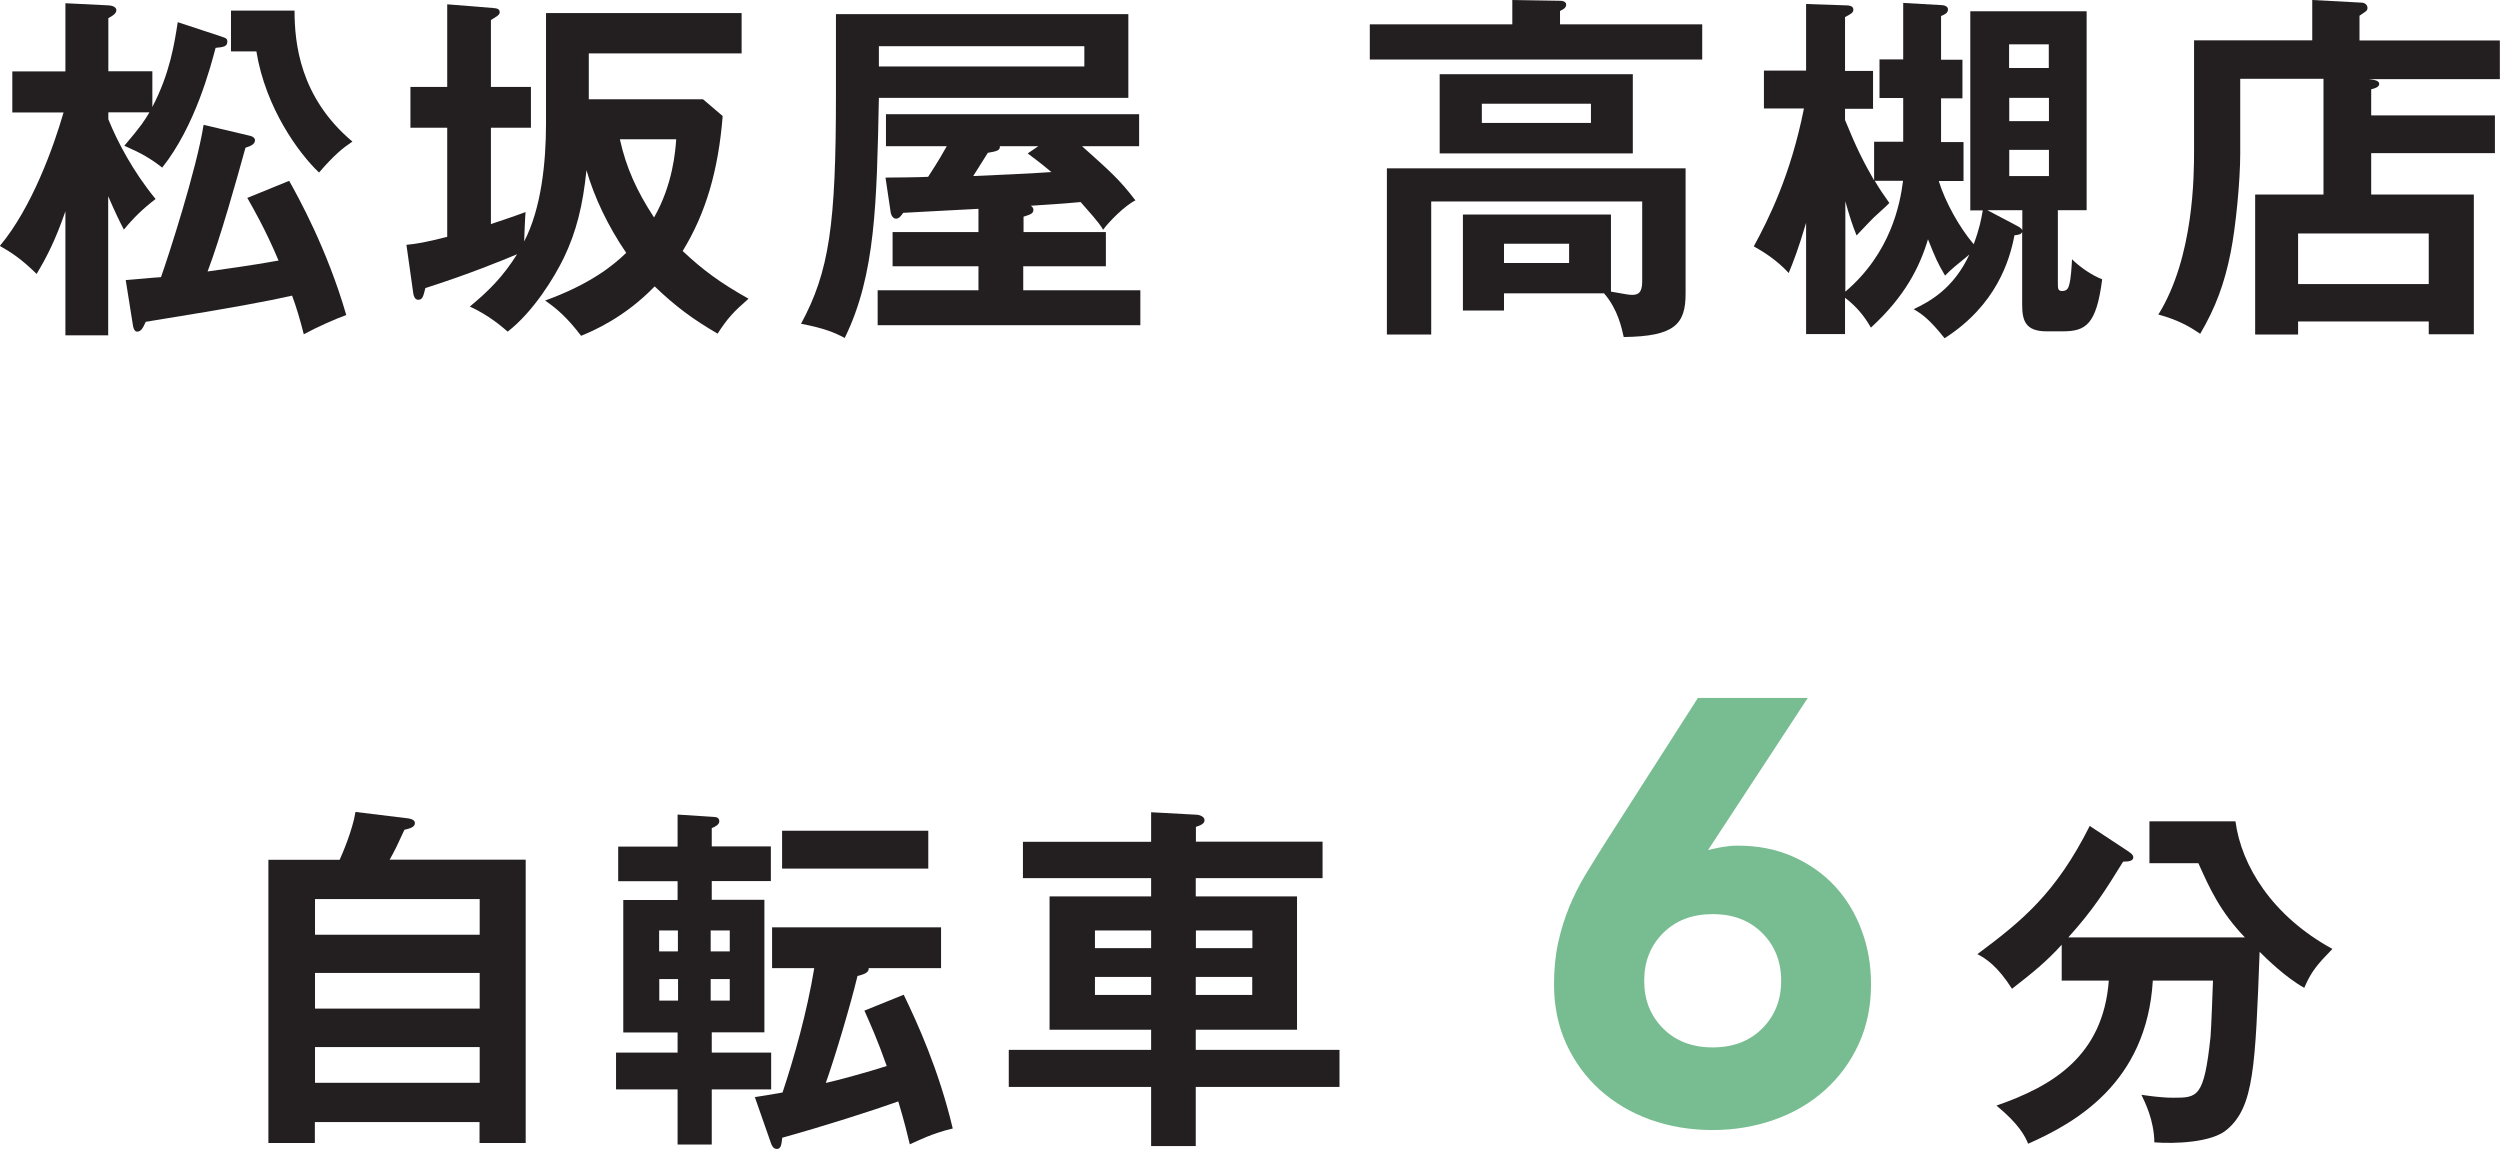
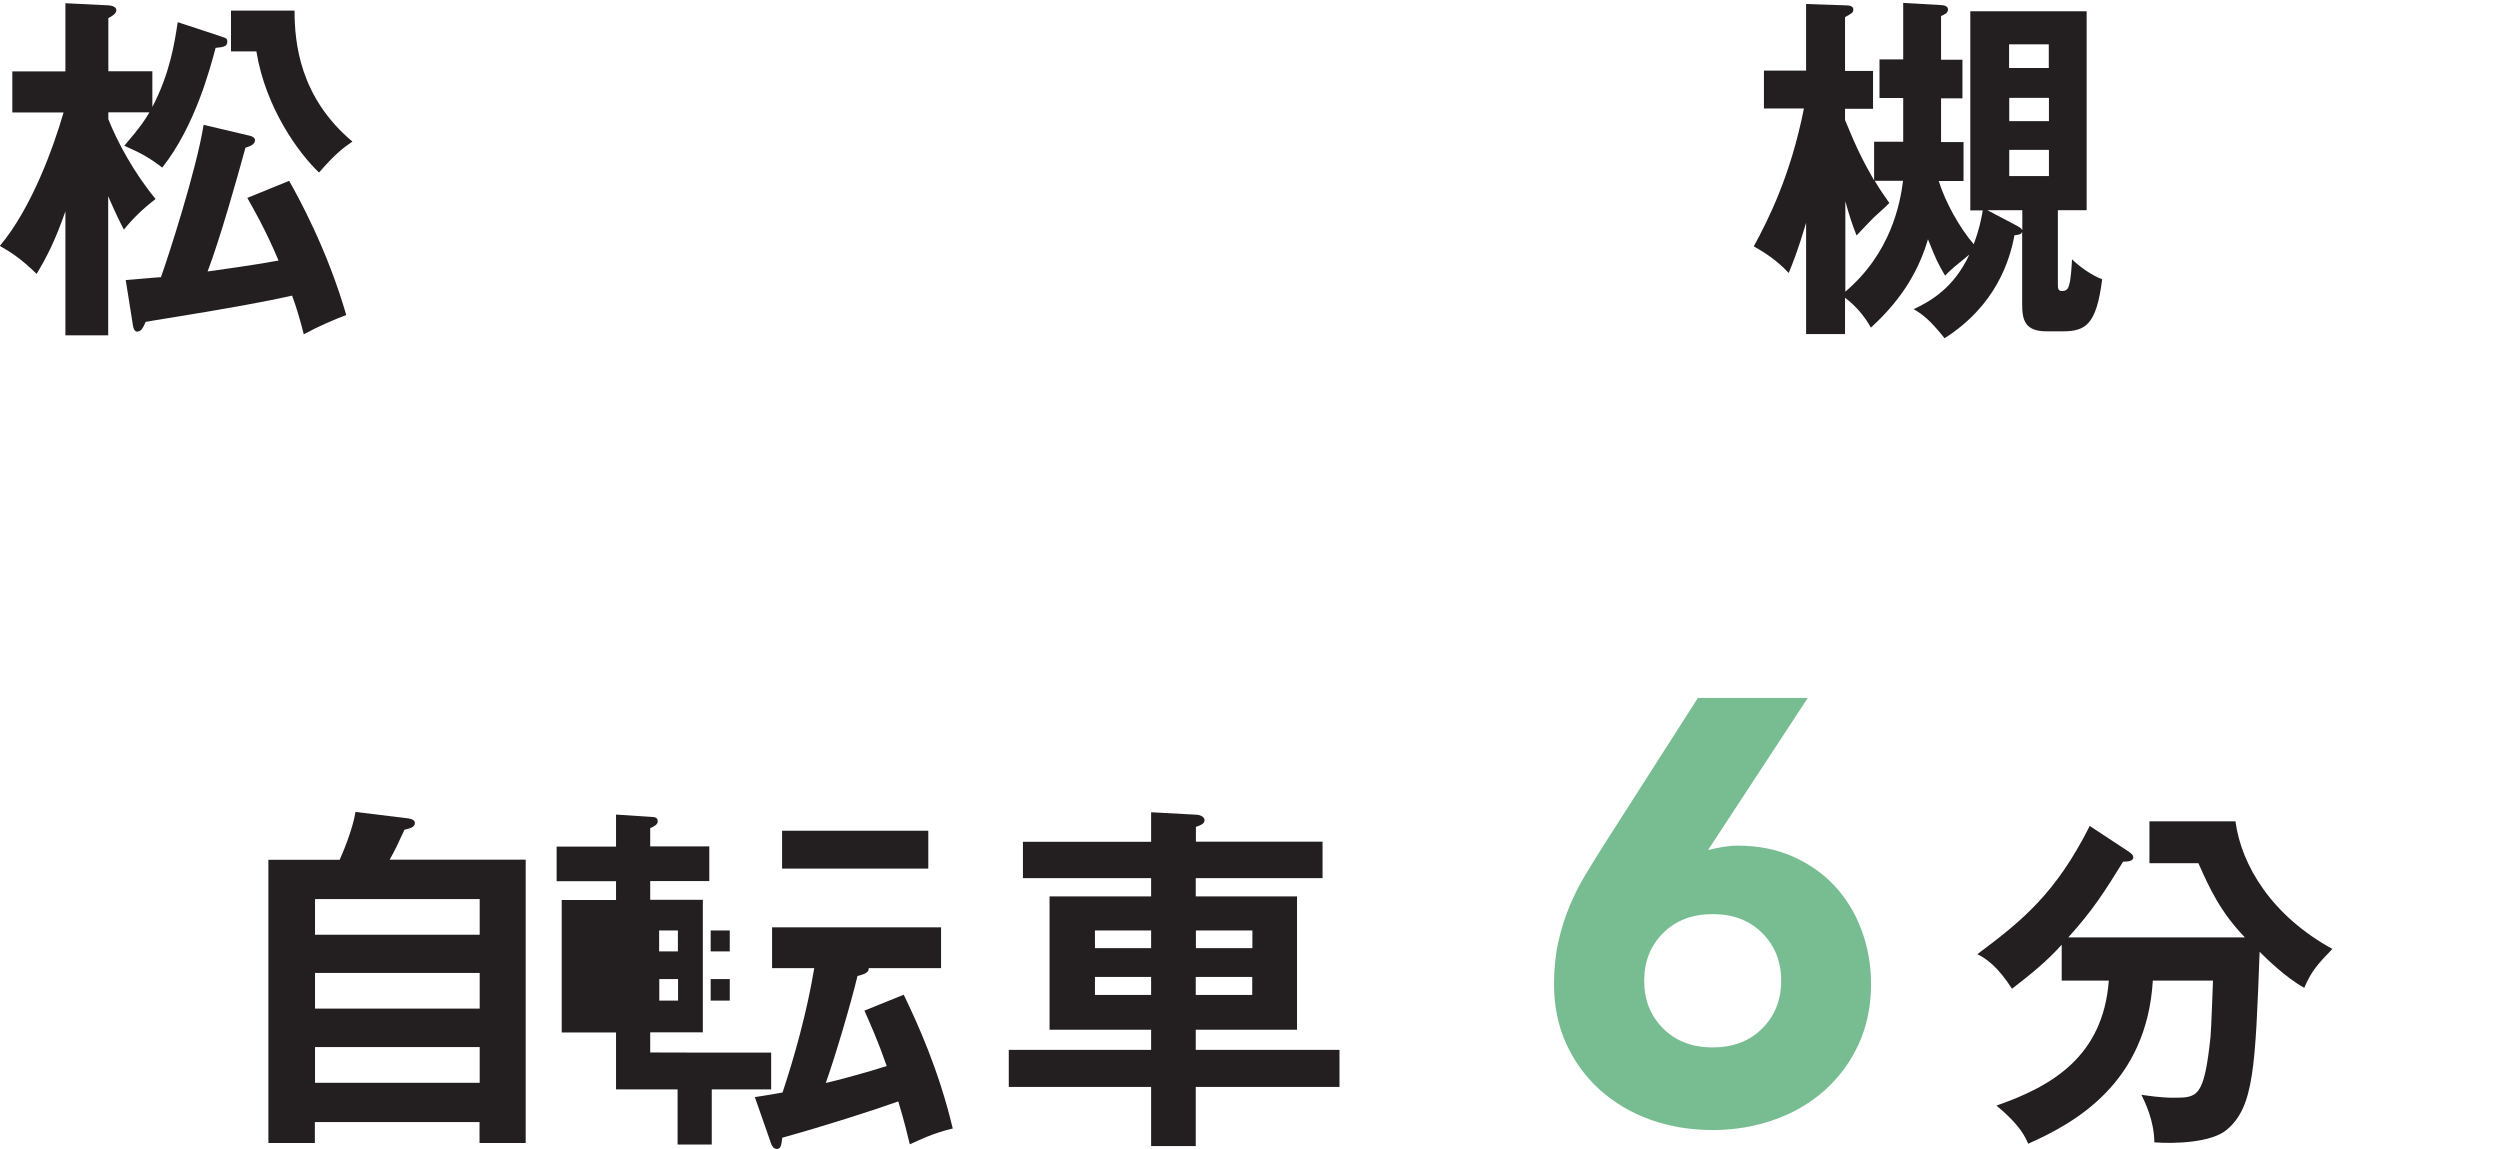
<svg xmlns="http://www.w3.org/2000/svg" id="Layer_2" viewBox="0 0 162.45 74.67">
  <defs>
    <style>
      .cls-1 {
        fill: #231f20;
      }

      .cls-2 {
        fill: #78bd91;
      }
    </style>
  </defs>
  <g id="header_x26_footer">
    <g>
      <g>
        <path class="cls-1" d="M7.04,21.79h-2.79v-8.06c-.66,1.91-1.23,3-1.87,4.07-.99-.97-1.63-1.39-2.39-1.82,2.08-2.48,3.5-6.45,4.14-8.67H.8v-2.67h3.45V.21l2.84.14c.24.02.47.12.47.31,0,.21-.21.35-.52.52v3.45h2.86v2.32c1.16-2.22,1.44-4.18,1.65-5.51l2.79.92c.36.12.43.14.43.35,0,.33-.28.35-.76.4-.33,1.23-1.32,5.08-3.47,7.78-.76-.59-1.32-.92-2.46-1.42,1.11-1.3,1.32-1.65,1.63-2.17h-2.67v.45c.59,1.47,1.63,3.43,3.07,5.18-.83.64-1.44,1.23-2.06,1.99-.31-.59-.59-1.18-1.02-2.17v9.05ZM16.24,8.82c.21.05.33.17.33.28,0,.26-.24.38-.62.5-.57,2.08-1.65,5.91-2.46,8.04.85-.12,2.93-.4,4.61-.71-.85-2.03-1.68-3.45-2.03-4.07l2.72-1.11c.57,1.02,2.46,4.4,3.71,8.72-.76.28-1.79.73-2.76,1.25-.24-.95-.47-1.73-.76-2.51-1.7.38-3.69.76-9.08,1.63-.09.02-.26.05-.43.07-.19.43-.31.64-.57.64-.07,0-.21-.07-.26-.4l-.47-2.95c.35-.02,1.87-.17,2.29-.19.45-1.25,2.32-7.02,2.77-9.9l3,.71ZM19.14.69c0,2.08.33,5.63,3.76,8.51-.64.43-1.16.85-2.17,2.01-1.3-1.23-3.47-4.18-4.07-7.87h-1.65V.69h4.14Z" />
-         <path class="cls-1" d="M35.48.85h12.71v2.62h-9.93v2.98h7.42l1.28,1.09c-.28,3.52-1.09,6.31-2.6,8.77,1.3,1.23,2.46,2.08,4.28,3.1-.99.87-1.35,1.25-2.01,2.27-1.58-.92-2.74-1.77-4.09-3.07-1.96,2.03-4.04,2.91-4.78,3.21-.9-1.18-1.58-1.77-2.34-2.29,2.88-1.04,4.4-2.25,5.27-3.1-1.18-1.73-2.08-3.62-2.58-5.37-.24,2.32-.66,3.99-1.46,5.67-.64,1.32-1.99,3.52-3.66,4.82-.36-.31-1.21-1.06-2.46-1.63,1.23-1.02,2.13-1.91,3.07-3.4-.95.4-3.14,1.3-5.96,2.2-.14.57-.19.76-.47.76-.21,0-.28-.24-.31-.38l-.45-3.19c.66-.07,1.16-.14,2.65-.52v-7.09h-2.39v-2.65h2.39V.28l2.98.24c.28.02.43.07.43.28,0,.17-.21.28-.57.5v4.35h2.6v2.65h-2.6v6.26c.71-.24,1.42-.47,2.25-.78-.02.12-.09,1.77-.09,1.91,1.11-2.13,1.42-5.11,1.42-7.66V.85ZM40.28,9.05c.4,1.82,1.09,3.36,2.22,5.08,1.23-2.15,1.39-4.35,1.44-5.08h-3.66Z" />
-         <path class="cls-1" d="M73.32.92v5.44h-16.21c-.14,6.81-.21,11.51-2.22,15.6-.66-.35-1.35-.64-2.84-.92,1.84-3.4,2.27-6.45,2.27-14.87V.92h19ZM66.49,15.08h5.37v2.22h-5.37v1.56h7.61v2.27h-17.07v-2.27h6.55v-1.56h-5.58v-2.22h5.58v-1.51c-.78.05-4.18.21-4.89.26-.12.17-.26.38-.47.38-.19,0-.33-.24-.35-.45l-.33-2.22c.29,0,2.34-.02,2.77-.05.69-1.06.97-1.56,1.21-1.99h-3.95v-2.08h16.45v2.08h-3.71c1.82,1.63,2.44,2.17,3.47,3.52-.71.35-1.75,1.42-2.1,1.91-.28-.5-.95-1.21-1.46-1.8-.47.05-1.37.12-3.24.24.07.05.17.12.17.26,0,.26-.21.31-.64.45v.99ZM57.11,3v1.32h13.35v-1.32h-13.35ZM67.48,9.5h-2.51c.03.28-.21.33-.78.43-.31.5-.78,1.25-.95,1.51,1.35-.07,3.5-.14,5.08-.26-.43-.35-.52-.45-1.54-1.21l.69-.47Z" />
-         <path class="cls-1" d="M110.61,1.58v2.29h-21.6V1.58h9.26V0l3.05.05c.12,0,.45,0,.45.26,0,.21-.24.33-.4.4v.87h9.24ZM97.73,19.07v1.11h-2.67v-6.24h9.62v5.01c1.06.19,1.18.21,1.39.21.38,0,.64-.14.64-.87v-5.2h-13.71v8.65h-2.88v-10.8h19.41v8.15c0,1.99-.73,2.77-4.02,2.81-.14-.61-.38-1.8-1.28-2.84h-6.5ZM106.1,4.82v5.15h-12.55v-5.15h12.55ZM96.29,6.74v1.25h7.09v-1.25h-7.09ZM97.73,15.84v1.25h4.23v-1.25h-4.23Z" />
        <path class="cls-1" d="M128.03,13.66V.73h7.56v12.93h-1.87v4.75c0,.33,0,.5.28.5.31,0,.4-.19.45-.38.12-.4.16-1.13.19-1.68.54.52,1.25,1.02,1.96,1.3-.38,2.95-1.06,3.38-2.58,3.38h-1.04c-1.42,0-1.58-.76-1.58-1.77v-4.68c-.07.14-.17.17-.5.21-.31,1.63-1.18,4.54-4.54,6.69-1.02-1.28-1.49-1.58-2.01-1.89,1.06-.5,2.6-1.35,3.62-3.55-.92.76-1.09.87-1.58,1.37-.52-.9-.57-1.02-1.11-2.36-.54,1.8-1.49,3.71-3.71,5.74-.42-.76-.99-1.42-1.68-1.94v2.36h-2.53v-7.23c-.52,1.75-.83,2.53-1.13,3.26-.76-.83-1.65-1.39-2.27-1.73.95-1.75,2.39-4.59,3.26-8.96h-2.6v-2.46h2.74V.26l2.65.09c.09,0,.42.02.42.26,0,.21-.09.26-.54.5v3.5h1.82v2.46h-1.82v.73c.78,1.91,1.23,2.77,1.89,3.92v-2.51h1.89v-2.84h-1.54v-2.51h1.54V.19l2.46.14c.19,0,.45.07.45.28,0,.24-.21.33-.45.43v2.84h1.39v2.51h-1.39v2.84h1.46v2.53h-1.61c.43,1.39,1.35,3.03,2.27,4.11.36-.95.5-1.65.59-2.2h-.83ZM119.9,18.96c2.96-2.51,3.57-5.7,3.76-7.21h-1.84c.38.64.62.97.95,1.44-.16.17-.24.24-1.02.95-.24.24-.64.66-1.11,1.16-.24-.59-.45-1.21-.73-2.22v5.89ZM130.89,14.58c.36.19.45.24.52.38v-1.3h-2.27l1.75.92ZM133.13,4.42v-1.54h-2.58v1.54h2.58ZM130.56,6.36v1.51h2.58v-1.51h-2.58ZM130.56,9.74v1.7h2.58v-1.7h-2.58Z" />
-         <path class="cls-1" d="M162.12,7.49v2.46h-8.04v2.69h6.67v9.08h-2.93v-.83h-8.49v.85h-2.79v-9.1h4.44v-7.52h-5.41v4.87c0,1.73-.28,4.7-.62,6.41-.4,2.01-.97,3.57-1.98,5.29-.59-.4-1.39-.9-2.72-1.25,2.32-3.73,2.32-9.1,2.32-10.66V2.62h7.68V0l3.19.17c.19,0,.4.12.4.35,0,.09-.05.19-.14.24-.14.09-.26.19-.38.26v1.61h9.12v2.51h-8.53c.5.05.69.14.69.31,0,.14-.12.26-.52.35v1.7h8.04ZM149.33,18.46h8.49v-3.29h-8.49v3.29Z" />
      </g>
      <path class="cls-1" d="M133.97,63.71v-2.32c-.98,1.08-1.9,1.83-3.23,2.86-.96-1.5-1.71-1.97-2.25-2.25,2.93-2.18,5.1-3.96,7.3-8.33l2.46,1.62c.16.12.37.23.37.42,0,.23-.28.28-.66.28-1.19,1.92-1.9,3.07-3.56,4.92h11.47c-1.59-1.66-2.27-3.14-3.02-4.82h-3.18v-2.72h5.59c.38,2.88,2.39,6.16,6.3,8.29-.98,1.01-1.38,1.47-1.83,2.53-1.19-.66-2.46-1.9-2.9-2.34-.28,7.47-.37,10.06-2.11,11.54-.98.87-3.46.94-4.73.84-.02-1.45-.61-2.6-.84-3.09.49.07,1.29.19,2.06.19,1.59,0,2.01,0,2.43-3.96.05-.56.14-3.14.16-3.65h-3.91c-.4,6.67-5.06,9.25-8.1,10.6-.21-.49-.56-1.24-2.06-2.48,3.63-1.26,6.93-3.21,7.3-8.12h-3.09Z" />
      <g>
        <path class="cls-1" d="M34.16,55.87v18.4h-3v-1.36h-10.7v1.36h-3.02v-18.4h4.63c.16-.35.84-1.92,1.03-3.11l3.44.42c.3.05.42.16.42.3,0,.28-.33.35-.68.44-.45.98-.63,1.36-.96,1.94h8.82ZM20.47,60.74h10.7v-2.32h-10.7v2.32ZM31.17,63.22h-10.7v2.32h10.7v-2.32ZM31.17,68.04h-10.7v2.32h10.7v-2.32Z" />
-         <path class="cls-1" d="M46.25,68.4h3.86v2.39h-3.86v3.58h-2.22v-3.58h-4v-2.39h4v-1.31h-3.53v-8.61h3.53v-1.22h-3.86v-2.25h3.86v-2.08l2.41.16c.14,0,.3.07.3.28,0,.19-.21.33-.49.44v1.19h3.84v2.25h-3.84v1.22h3.42v8.61h-3.42v1.31ZM44.05,61.82v-1.36h-1.22v1.36h1.22ZM42.84,63.62v1.4h1.22v-1.4h-1.22ZM47.42,61.82v-1.36h-1.24v1.36h1.24ZM46.18,63.62v1.4h1.24v-1.4h-1.24ZM58.73,64.65c.87,1.8,2.27,4.85,3.18,8.68-1.29.3-2.29.8-2.79,1.03-.16-.66-.35-1.47-.75-2.79-1.71.61-4.84,1.61-7.54,2.36-.05.42-.07.73-.35.73-.21,0-.33-.21-.38-.37l-1.05-3c.58-.09.91-.14,1.8-.3.75-2.25,1.59-5.22,2.06-8.08h-2.74v-2.65h10.98v2.65h-4.7c.02.28-.28.4-.73.51-.45,1.87-1.45,5.24-2.06,6.95.66-.14,2.83-.73,3.96-1.1-.61-1.73-1.05-2.69-1.45-3.6l2.55-1.03ZM60.32,53.98v2.46h-9.5v-2.46h9.5Z" />
+         <path class="cls-1" d="M46.25,68.4h3.86v2.39h-3.86v3.58h-2.22v-3.58h-4v-2.39v-1.31h-3.53v-8.61h3.53v-1.22h-3.86v-2.25h3.86v-2.08l2.41.16c.14,0,.3.07.3.28,0,.19-.21.33-.49.44v1.19h3.84v2.25h-3.84v1.22h3.42v8.61h-3.42v1.31ZM44.05,61.82v-1.36h-1.22v1.36h1.22ZM42.84,63.62v1.4h1.22v-1.4h-1.22ZM47.42,61.82v-1.36h-1.24v1.36h1.24ZM46.18,63.62v1.4h1.24v-1.4h-1.24ZM58.73,64.65c.87,1.8,2.27,4.85,3.18,8.68-1.29.3-2.29.8-2.79,1.03-.16-.66-.35-1.47-.75-2.79-1.71.61-4.84,1.61-7.54,2.36-.05.42-.07.73-.35.73-.21,0-.33-.21-.38-.37l-1.05-3c.58-.09.91-.14,1.8-.3.75-2.25,1.59-5.22,2.06-8.08h-2.74v-2.65h10.98v2.65h-4.7c.02.28-.28.4-.73.51-.45,1.87-1.45,5.24-2.06,6.95.66-.14,2.83-.73,3.96-1.1-.61-1.73-1.05-2.69-1.45-3.6l2.55-1.03ZM60.32,53.98v2.46h-9.5v-2.46h9.5Z" />
        <path class="cls-1" d="M85.94,54.7v2.36h-8.24v1.19h6.58v8.66h-6.58v1.31h9.34v2.41h-9.34v3.84h-2.9v-3.84h-9.25v-2.41h9.25v-1.31h-6.6v-8.66h6.6v-1.19h-8.33v-2.36h8.33v-1.92l2.95.16c.28.02.52.16.52.35,0,.23-.23.33-.56.44v.96h8.24ZM74.8,61.61v-1.15h-3.65v1.15h3.65ZM71.15,63.48v1.17h3.65v-1.17h-3.65ZM81.38,61.61v-1.15h-3.67v1.15h3.67ZM77.7,63.48v1.17h3.67v-1.17h-3.67Z" />
      </g>
      <path class="cls-2" d="M111.02,55.23c.31-.08.62-.14.94-.2.31-.05.64-.08.97-.08,1.3,0,2.48.23,3.55.7,1.07.47,1.98,1.11,2.73,1.91.75.81,1.34,1.76,1.75,2.87.42,1.11.62,2.28.62,3.53,0,1.43-.27,2.72-.8,3.88-.53,1.16-1.26,2.15-2.18,2.98-.92.83-2.01,1.48-3.28,1.93-1.26.45-2.61.68-4.04.68s-2.81-.23-4.06-.68-2.33-1.1-3.26-1.93c-.92-.83-1.65-1.83-2.18-2.98-.53-1.16-.8-2.45-.8-3.88,0-.99.09-1.89.27-2.71.18-.82.42-1.59.72-2.32.3-.73.65-1.42,1.05-2.09.4-.66.83-1.35,1.27-2.05l6.04-9.44h7.14l-6.47,9.87ZM115.74,63.73c0-1.25-.41-2.28-1.23-3.1-.82-.82-1.89-1.23-3.22-1.23s-2.4.41-3.22,1.23c-.82.82-1.23,1.85-1.23,3.1s.41,2.28,1.23,3.1c.82.82,1.89,1.23,3.22,1.23s2.4-.41,3.22-1.23,1.23-1.85,1.23-3.1Z" />
    </g>
  </g>
</svg>